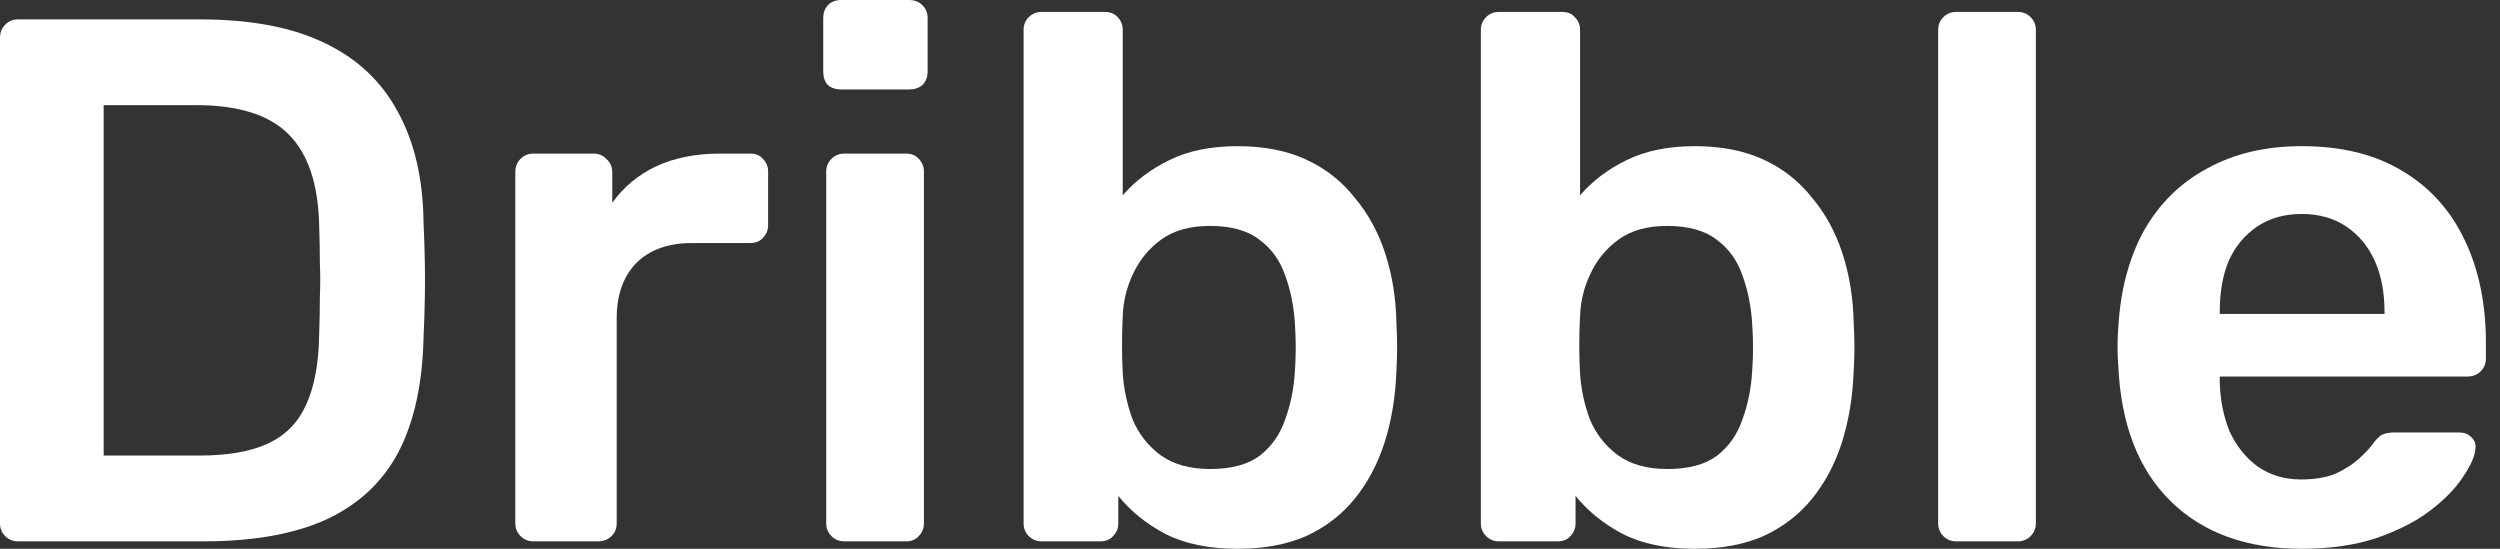
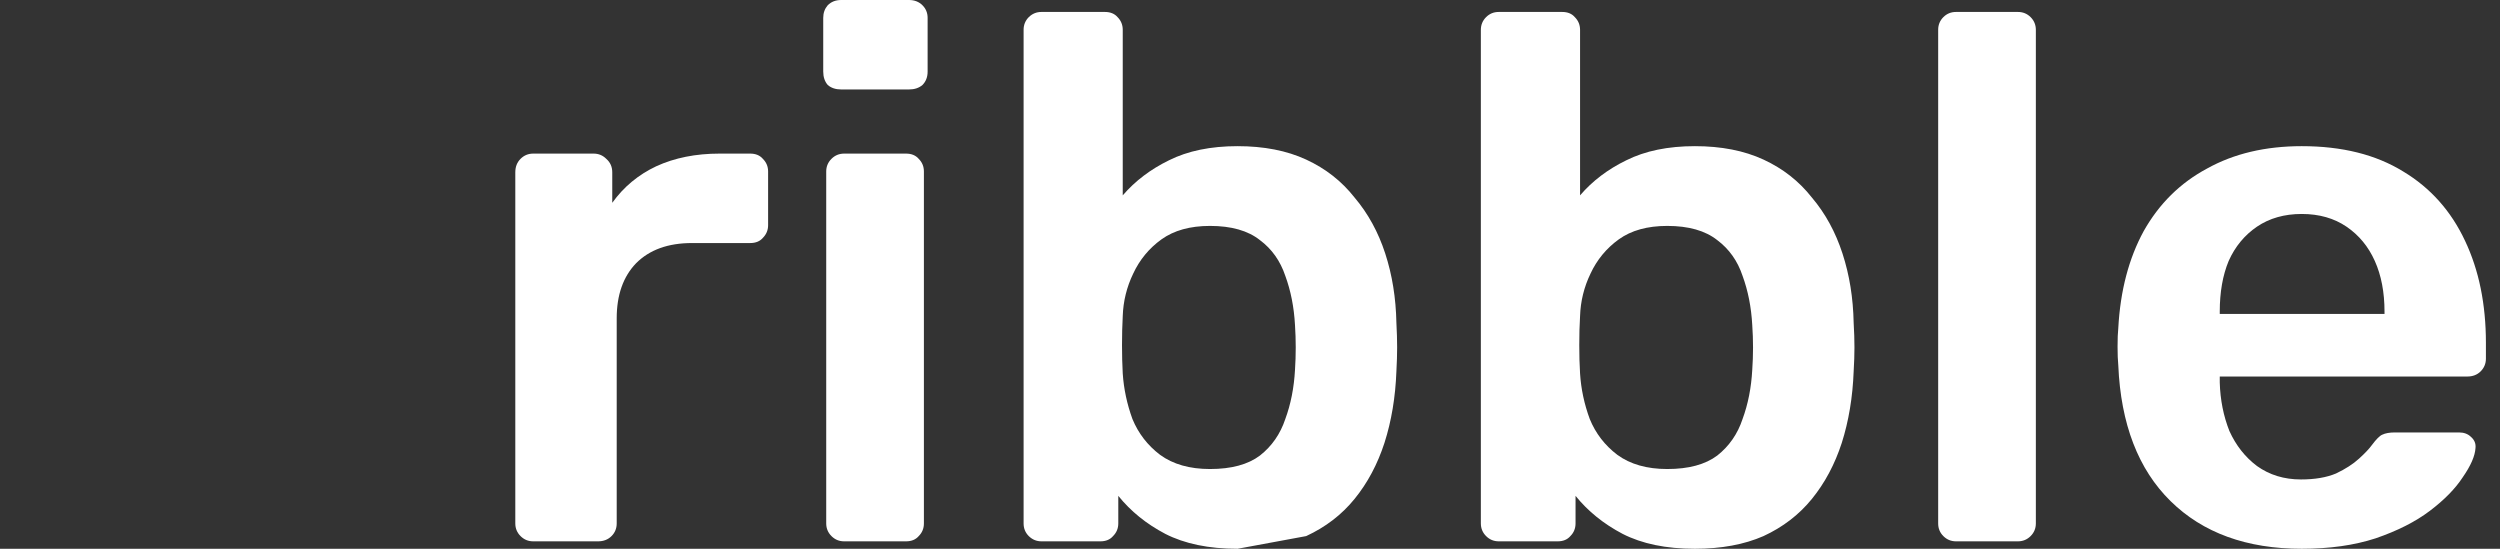
<svg xmlns="http://www.w3.org/2000/svg" fill="none" height="100%" overflow="visible" preserveAspectRatio="none" style="display: block;" viewBox="0 0 41 9" width="100%">
  <rect x="0" y="0" width="41" height="9" fill="#333333" stroke="none" />
  <g id="Private Access">
    <path d="M37.749 9C36.844 9 36.126 8.739 35.596 8.217C35.067 7.696 34.781 6.954 34.74 5.992C34.732 5.91 34.728 5.808 34.728 5.686C34.728 5.556 34.732 5.454 34.74 5.38C34.773 4.769 34.912 4.239 35.156 3.791C35.409 3.342 35.755 3 36.196 2.764C36.636 2.519 37.154 2.397 37.749 2.397C38.409 2.397 38.963 2.535 39.412 2.812C39.86 3.081 40.198 3.461 40.427 3.95C40.655 4.431 40.769 4.989 40.769 5.625V5.882C40.769 5.963 40.74 6.033 40.683 6.09C40.626 6.147 40.553 6.175 40.463 6.175H36.404C36.404 6.175 36.404 6.187 36.404 6.212C36.404 6.236 36.404 6.257 36.404 6.273C36.412 6.558 36.465 6.823 36.562 7.068C36.669 7.304 36.819 7.496 37.015 7.643C37.219 7.789 37.459 7.863 37.736 7.863C37.965 7.863 38.156 7.83 38.311 7.765C38.466 7.691 38.592 7.61 38.69 7.52C38.788 7.431 38.857 7.357 38.898 7.3C38.971 7.202 39.029 7.145 39.069 7.129C39.118 7.105 39.188 7.092 39.277 7.092H40.329C40.41 7.092 40.475 7.117 40.525 7.166C40.581 7.215 40.606 7.276 40.598 7.349C40.59 7.48 40.52 7.638 40.39 7.826C40.268 8.013 40.088 8.197 39.852 8.376C39.615 8.556 39.318 8.706 38.959 8.829C38.609 8.943 38.205 9 37.749 9ZM36.404 5.148H39.106V5.111C39.106 4.793 39.053 4.516 38.947 4.28C38.841 4.043 38.686 3.856 38.482 3.717C38.279 3.579 38.034 3.509 37.749 3.509C37.463 3.509 37.219 3.579 37.015 3.717C36.811 3.856 36.656 4.043 36.55 4.28C36.452 4.516 36.404 4.793 36.404 5.111V5.148Z" fill="white" id="Vector" />
    <path d="M32.079 8.878C31.997 8.878 31.928 8.849 31.871 8.792C31.814 8.735 31.786 8.666 31.786 8.584V0.489C31.786 0.408 31.814 0.338 31.871 0.281C31.928 0.224 31.997 0.196 32.079 0.196H33.094C33.175 0.196 33.245 0.224 33.302 0.281C33.359 0.338 33.388 0.408 33.388 0.489V8.584C33.388 8.666 33.359 8.735 33.302 8.792C33.245 8.849 33.175 8.878 33.094 8.878H32.079Z" fill="white" id="Vector_2" />
    <path d="M27.796 9C27.323 9 26.928 8.918 26.61 8.755C26.3 8.592 26.043 8.385 25.839 8.132V8.584C25.839 8.666 25.811 8.735 25.754 8.792C25.705 8.849 25.636 8.878 25.546 8.878H24.58C24.498 8.878 24.429 8.849 24.372 8.792C24.315 8.735 24.286 8.666 24.286 8.584V0.489C24.286 0.408 24.315 0.338 24.372 0.281C24.429 0.224 24.498 0.196 24.58 0.196H25.619C25.709 0.196 25.778 0.224 25.827 0.281C25.884 0.338 25.913 0.408 25.913 0.489V3.204C26.116 2.967 26.369 2.776 26.671 2.629C26.981 2.474 27.356 2.397 27.796 2.397C28.228 2.397 28.603 2.47 28.921 2.617C29.239 2.764 29.504 2.971 29.716 3.241C29.936 3.501 30.103 3.807 30.217 4.158C30.331 4.508 30.392 4.887 30.4 5.295C30.409 5.442 30.413 5.576 30.413 5.698C30.413 5.813 30.409 5.943 30.4 6.09C30.384 6.514 30.319 6.905 30.205 7.264C30.091 7.614 29.928 7.92 29.716 8.181C29.504 8.442 29.239 8.645 28.921 8.792C28.603 8.931 28.228 9 27.796 9ZM27.343 7.692C27.694 7.692 27.967 7.618 28.163 7.471C28.358 7.317 28.497 7.117 28.578 6.872C28.668 6.628 28.721 6.359 28.737 6.065C28.754 5.821 28.754 5.576 28.737 5.332C28.721 5.038 28.668 4.769 28.578 4.524C28.497 4.28 28.358 4.084 28.163 3.938C27.967 3.783 27.694 3.705 27.343 3.705C27.017 3.705 26.752 3.779 26.549 3.925C26.345 4.072 26.19 4.26 26.084 4.488C25.978 4.708 25.921 4.94 25.913 5.185C25.904 5.332 25.9 5.491 25.9 5.662C25.9 5.825 25.904 5.98 25.913 6.126C25.929 6.379 25.982 6.628 26.072 6.872C26.169 7.109 26.32 7.304 26.524 7.459C26.736 7.614 27.009 7.692 27.343 7.692Z" fill="white" id="Vector_3" />
-     <path d="M20.296 9C19.824 9 19.428 8.918 19.11 8.755C18.8 8.592 18.544 8.385 18.34 8.132V8.584C18.34 8.666 18.311 8.735 18.254 8.792C18.205 8.849 18.136 8.878 18.046 8.878H17.08C16.999 8.878 16.93 8.849 16.872 8.792C16.815 8.735 16.787 8.666 16.787 8.584V0.489C16.787 0.408 16.815 0.338 16.872 0.281C16.93 0.224 16.999 0.196 17.08 0.196H18.12C18.209 0.196 18.279 0.224 18.328 0.281C18.385 0.338 18.413 0.408 18.413 0.489V3.204C18.617 2.967 18.87 2.776 19.171 2.629C19.481 2.474 19.856 2.397 20.296 2.397C20.728 2.397 21.103 2.47 21.421 2.617C21.739 2.764 22.004 2.971 22.216 3.241C22.436 3.501 22.604 3.807 22.718 4.158C22.832 4.508 22.893 4.887 22.901 5.295C22.909 5.442 22.913 5.576 22.913 5.698C22.913 5.813 22.909 5.943 22.901 6.09C22.885 6.514 22.82 6.905 22.705 7.264C22.591 7.614 22.428 7.92 22.216 8.181C22.004 8.442 21.739 8.645 21.421 8.792C21.103 8.931 20.728 9 20.296 9ZM19.844 7.692C20.195 7.692 20.468 7.618 20.663 7.471C20.859 7.317 20.997 7.117 21.079 6.872C21.169 6.628 21.222 6.359 21.238 6.065C21.254 5.821 21.254 5.576 21.238 5.332C21.222 5.038 21.169 4.769 21.079 4.524C20.997 4.28 20.859 4.084 20.663 3.938C20.468 3.783 20.195 3.705 19.844 3.705C19.518 3.705 19.253 3.779 19.049 3.925C18.845 4.072 18.69 4.26 18.584 4.488C18.478 4.708 18.421 4.94 18.413 5.185C18.405 5.332 18.401 5.491 18.401 5.662C18.401 5.825 18.405 5.98 18.413 6.126C18.43 6.379 18.483 6.628 18.572 6.872C18.67 7.109 18.821 7.304 19.025 7.459C19.237 7.614 19.51 7.692 19.844 7.692Z" fill="white" id="Vector_4" />
+     <path d="M20.296 9C19.824 9 19.428 8.918 19.11 8.755C18.8 8.592 18.544 8.385 18.34 8.132V8.584C18.34 8.666 18.311 8.735 18.254 8.792C18.205 8.849 18.136 8.878 18.046 8.878H17.08C16.999 8.878 16.93 8.849 16.872 8.792C16.815 8.735 16.787 8.666 16.787 8.584V0.489C16.787 0.408 16.815 0.338 16.872 0.281C16.93 0.224 16.999 0.196 17.08 0.196H18.12C18.209 0.196 18.279 0.224 18.328 0.281C18.385 0.338 18.413 0.408 18.413 0.489V3.204C18.617 2.967 18.87 2.776 19.171 2.629C19.481 2.474 19.856 2.397 20.296 2.397C20.728 2.397 21.103 2.47 21.421 2.617C21.739 2.764 22.004 2.971 22.216 3.241C22.436 3.501 22.604 3.807 22.718 4.158C22.832 4.508 22.893 4.887 22.901 5.295C22.909 5.442 22.913 5.576 22.913 5.698C22.913 5.813 22.909 5.943 22.901 6.09C22.885 6.514 22.82 6.905 22.705 7.264C22.591 7.614 22.428 7.92 22.216 8.181C22.004 8.442 21.739 8.645 21.421 8.792ZM19.844 7.692C20.195 7.692 20.468 7.618 20.663 7.471C20.859 7.317 20.997 7.117 21.079 6.872C21.169 6.628 21.222 6.359 21.238 6.065C21.254 5.821 21.254 5.576 21.238 5.332C21.222 5.038 21.169 4.769 21.079 4.524C20.997 4.28 20.859 4.084 20.663 3.938C20.468 3.783 20.195 3.705 19.844 3.705C19.518 3.705 19.253 3.779 19.049 3.925C18.845 4.072 18.69 4.26 18.584 4.488C18.478 4.708 18.421 4.94 18.413 5.185C18.405 5.332 18.401 5.491 18.401 5.662C18.401 5.825 18.405 5.98 18.413 6.126C18.43 6.379 18.483 6.628 18.572 6.872C18.67 7.109 18.821 7.304 19.025 7.459C19.237 7.614 19.51 7.692 19.844 7.692Z" fill="white" id="Vector_4" />
    <path d="M13.844 8.878C13.762 8.878 13.693 8.849 13.636 8.792C13.579 8.735 13.55 8.666 13.55 8.584V2.812C13.55 2.731 13.579 2.662 13.636 2.605C13.693 2.548 13.762 2.519 13.844 2.519H14.859C14.948 2.519 15.018 2.548 15.067 2.605C15.124 2.662 15.152 2.731 15.152 2.812V8.584C15.152 8.666 15.124 8.735 15.067 8.792C15.018 8.849 14.948 8.878 14.859 8.878H13.844ZM13.795 1.467C13.705 1.467 13.632 1.443 13.575 1.394C13.526 1.337 13.501 1.264 13.501 1.174V0.293C13.501 0.212 13.526 0.143 13.575 0.086C13.632 0.029 13.705 0 13.795 0H14.908C14.997 0 15.071 0.029 15.128 0.086C15.185 0.143 15.213 0.212 15.213 0.293V1.174C15.213 1.264 15.185 1.337 15.128 1.394C15.071 1.443 14.997 1.467 14.908 1.467H13.795Z" fill="white" id="Vector_5" />
    <path d="M8.745 8.878C8.663 8.878 8.594 8.849 8.537 8.792C8.48 8.735 8.451 8.666 8.451 8.584V2.825C8.451 2.735 8.48 2.662 8.537 2.605C8.594 2.548 8.663 2.519 8.745 2.519H9.735C9.817 2.519 9.886 2.548 9.943 2.605C10.008 2.662 10.041 2.735 10.041 2.825V3.326C10.228 3.065 10.469 2.865 10.762 2.727C11.064 2.588 11.411 2.519 11.802 2.519H12.303C12.393 2.519 12.462 2.548 12.511 2.605C12.568 2.662 12.597 2.731 12.597 2.812V3.693C12.597 3.774 12.568 3.844 12.511 3.901C12.462 3.958 12.393 3.986 12.303 3.986H11.349C10.958 3.986 10.652 4.096 10.432 4.317C10.22 4.537 10.114 4.838 10.114 5.221V8.584C10.114 8.666 10.086 8.735 10.029 8.792C9.972 8.849 9.898 8.878 9.809 8.878H8.745Z" fill="white" id="Vector_6" />
-     <path d="M0.293 8.878C0.212 8.878 0.143 8.849 0.086 8.792C0.029 8.735 0 8.666 0 8.584V0.624C0 0.534 0.029 0.461 0.086 0.404C0.143 0.346 0.212 0.318 0.293 0.318H3.277C4.101 0.318 4.777 0.444 5.307 0.697C5.845 0.95 6.249 1.325 6.518 1.822C6.795 2.319 6.938 2.927 6.946 3.644C6.962 4.003 6.97 4.321 6.97 4.598C6.97 4.875 6.962 5.189 6.946 5.539C6.929 6.298 6.791 6.925 6.53 7.423C6.269 7.912 5.874 8.278 5.344 8.523C4.822 8.759 4.154 8.878 3.338 8.878H0.293ZM1.7 7.471H3.277C3.734 7.471 4.105 7.406 4.39 7.276C4.675 7.145 4.883 6.937 5.014 6.652C5.152 6.359 5.226 5.976 5.234 5.503C5.242 5.258 5.246 5.046 5.246 4.867C5.254 4.679 5.254 4.496 5.246 4.317C5.246 4.129 5.242 3.917 5.234 3.681C5.217 3.012 5.05 2.519 4.732 2.201C4.414 1.883 3.909 1.724 3.216 1.724H1.7V7.471Z" fill="white" id="Vector_7" />
  </g>
</svg>